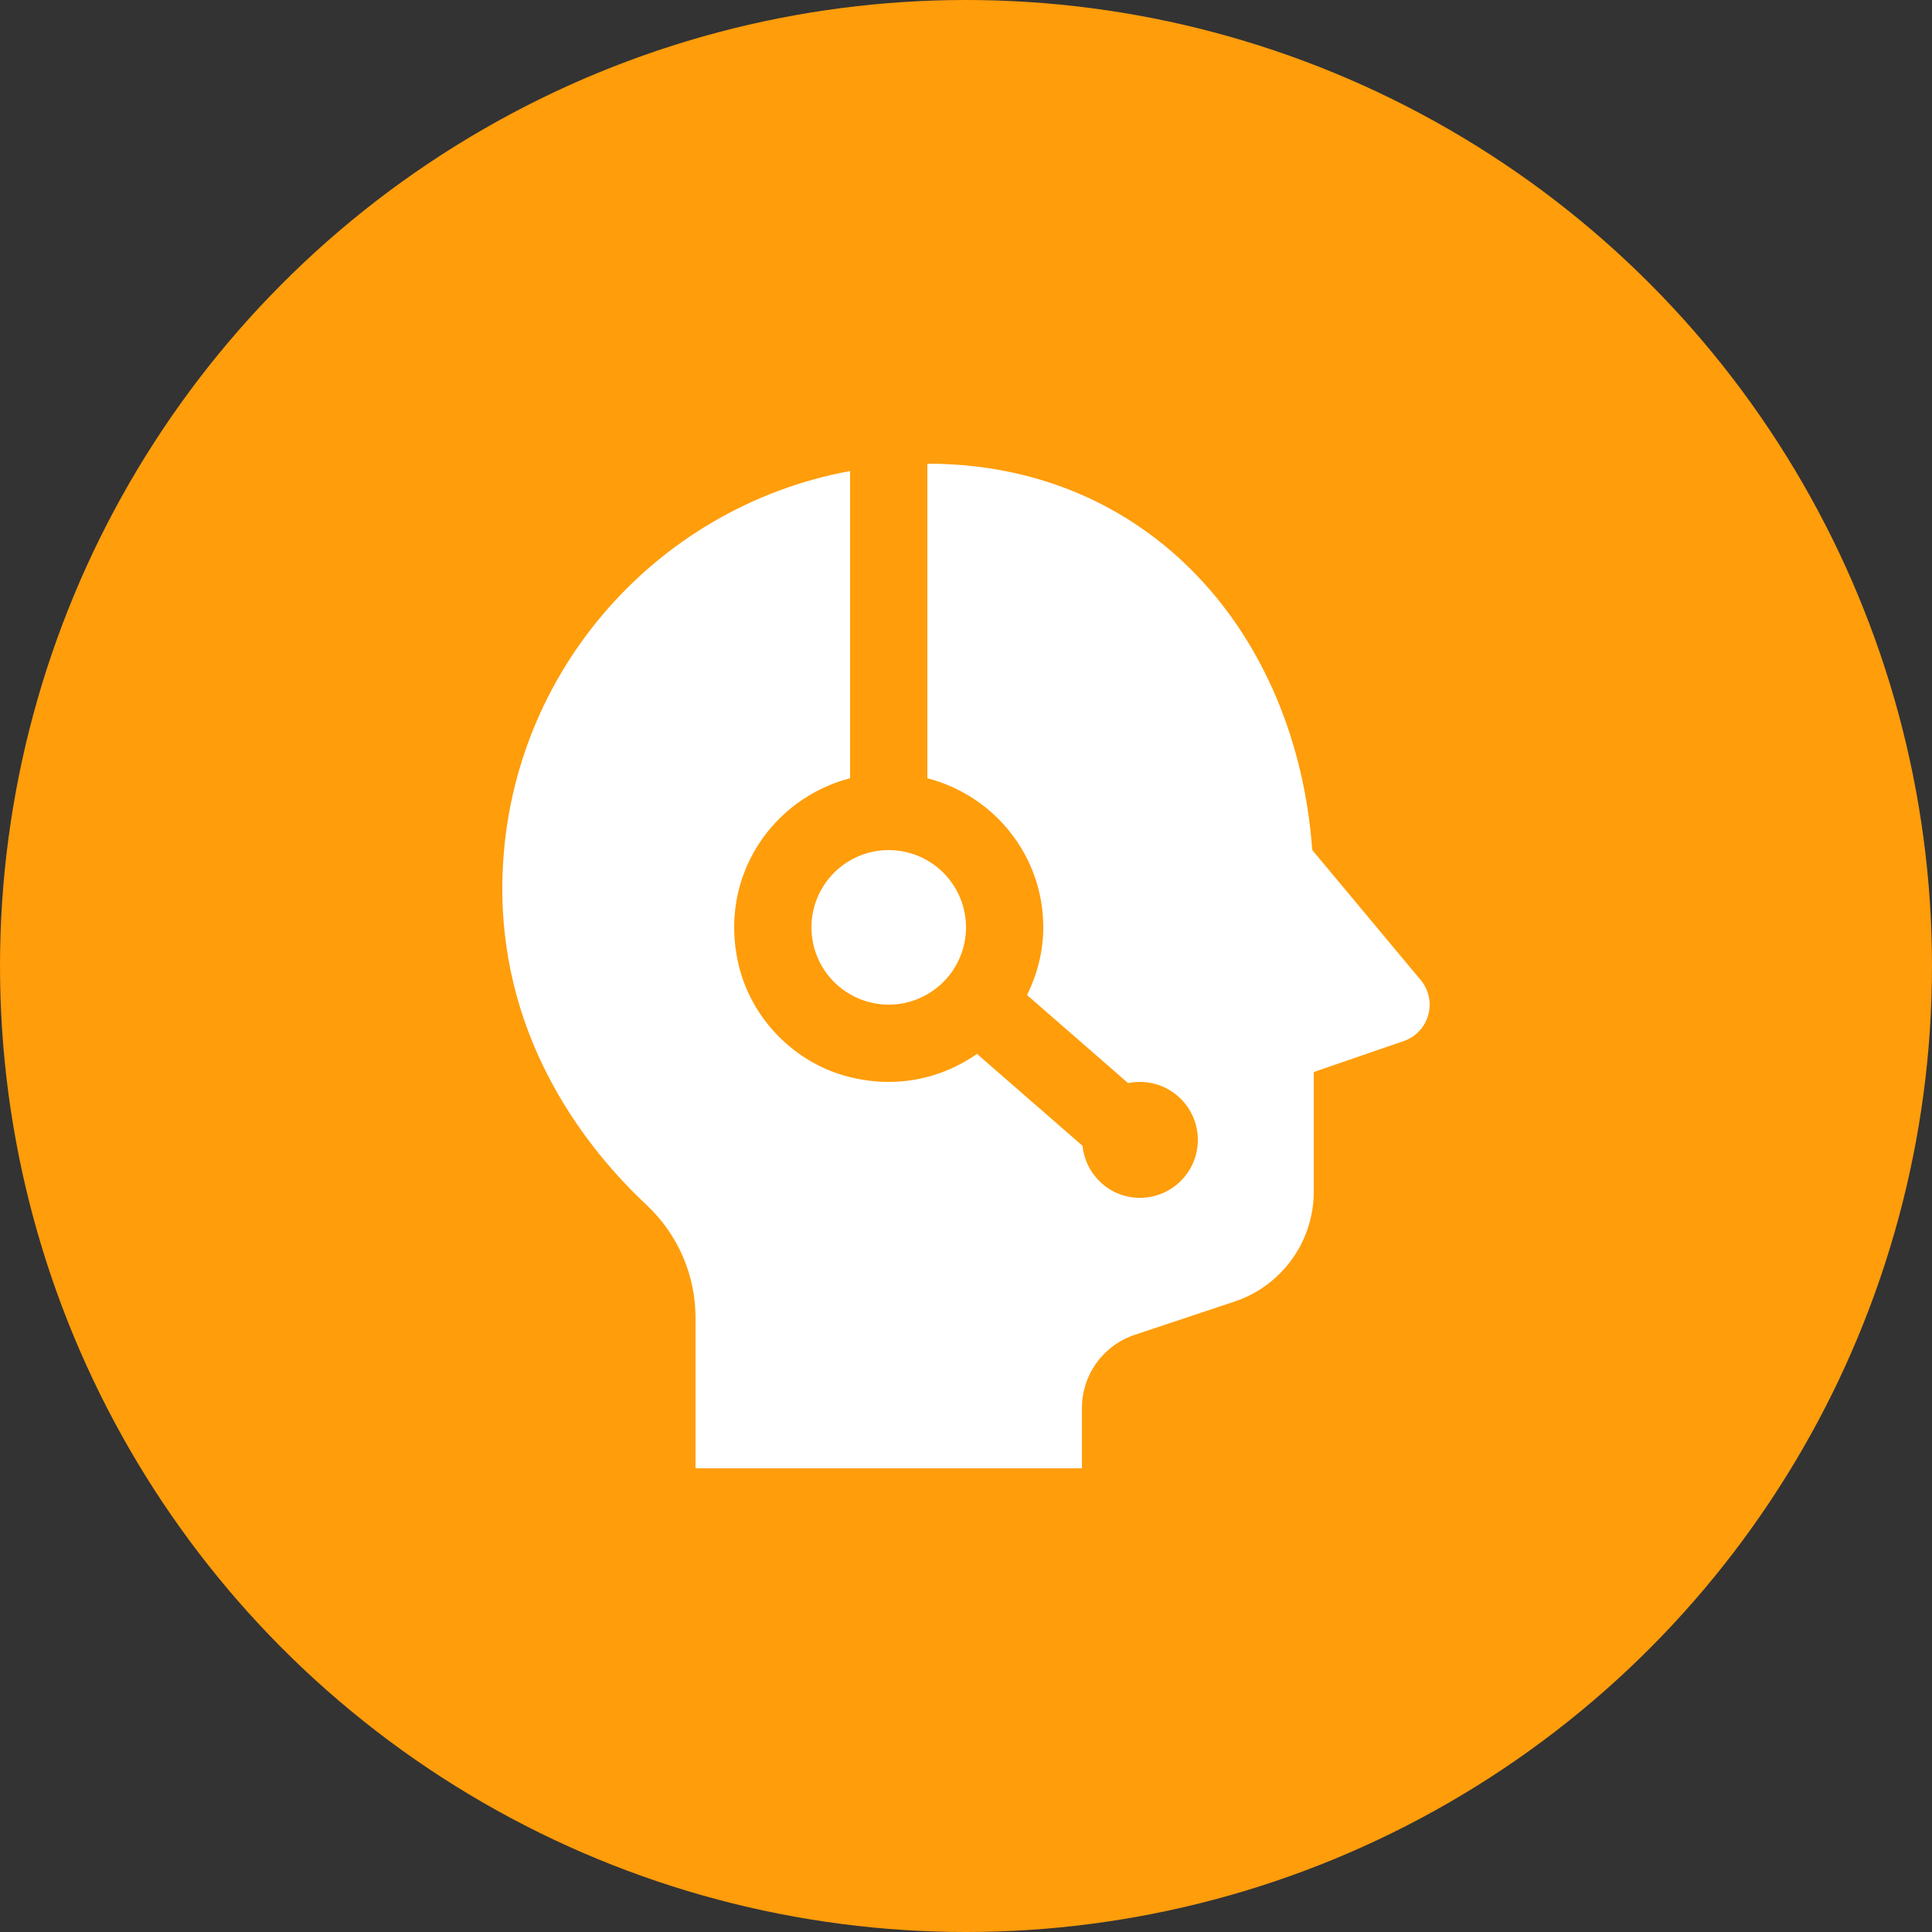
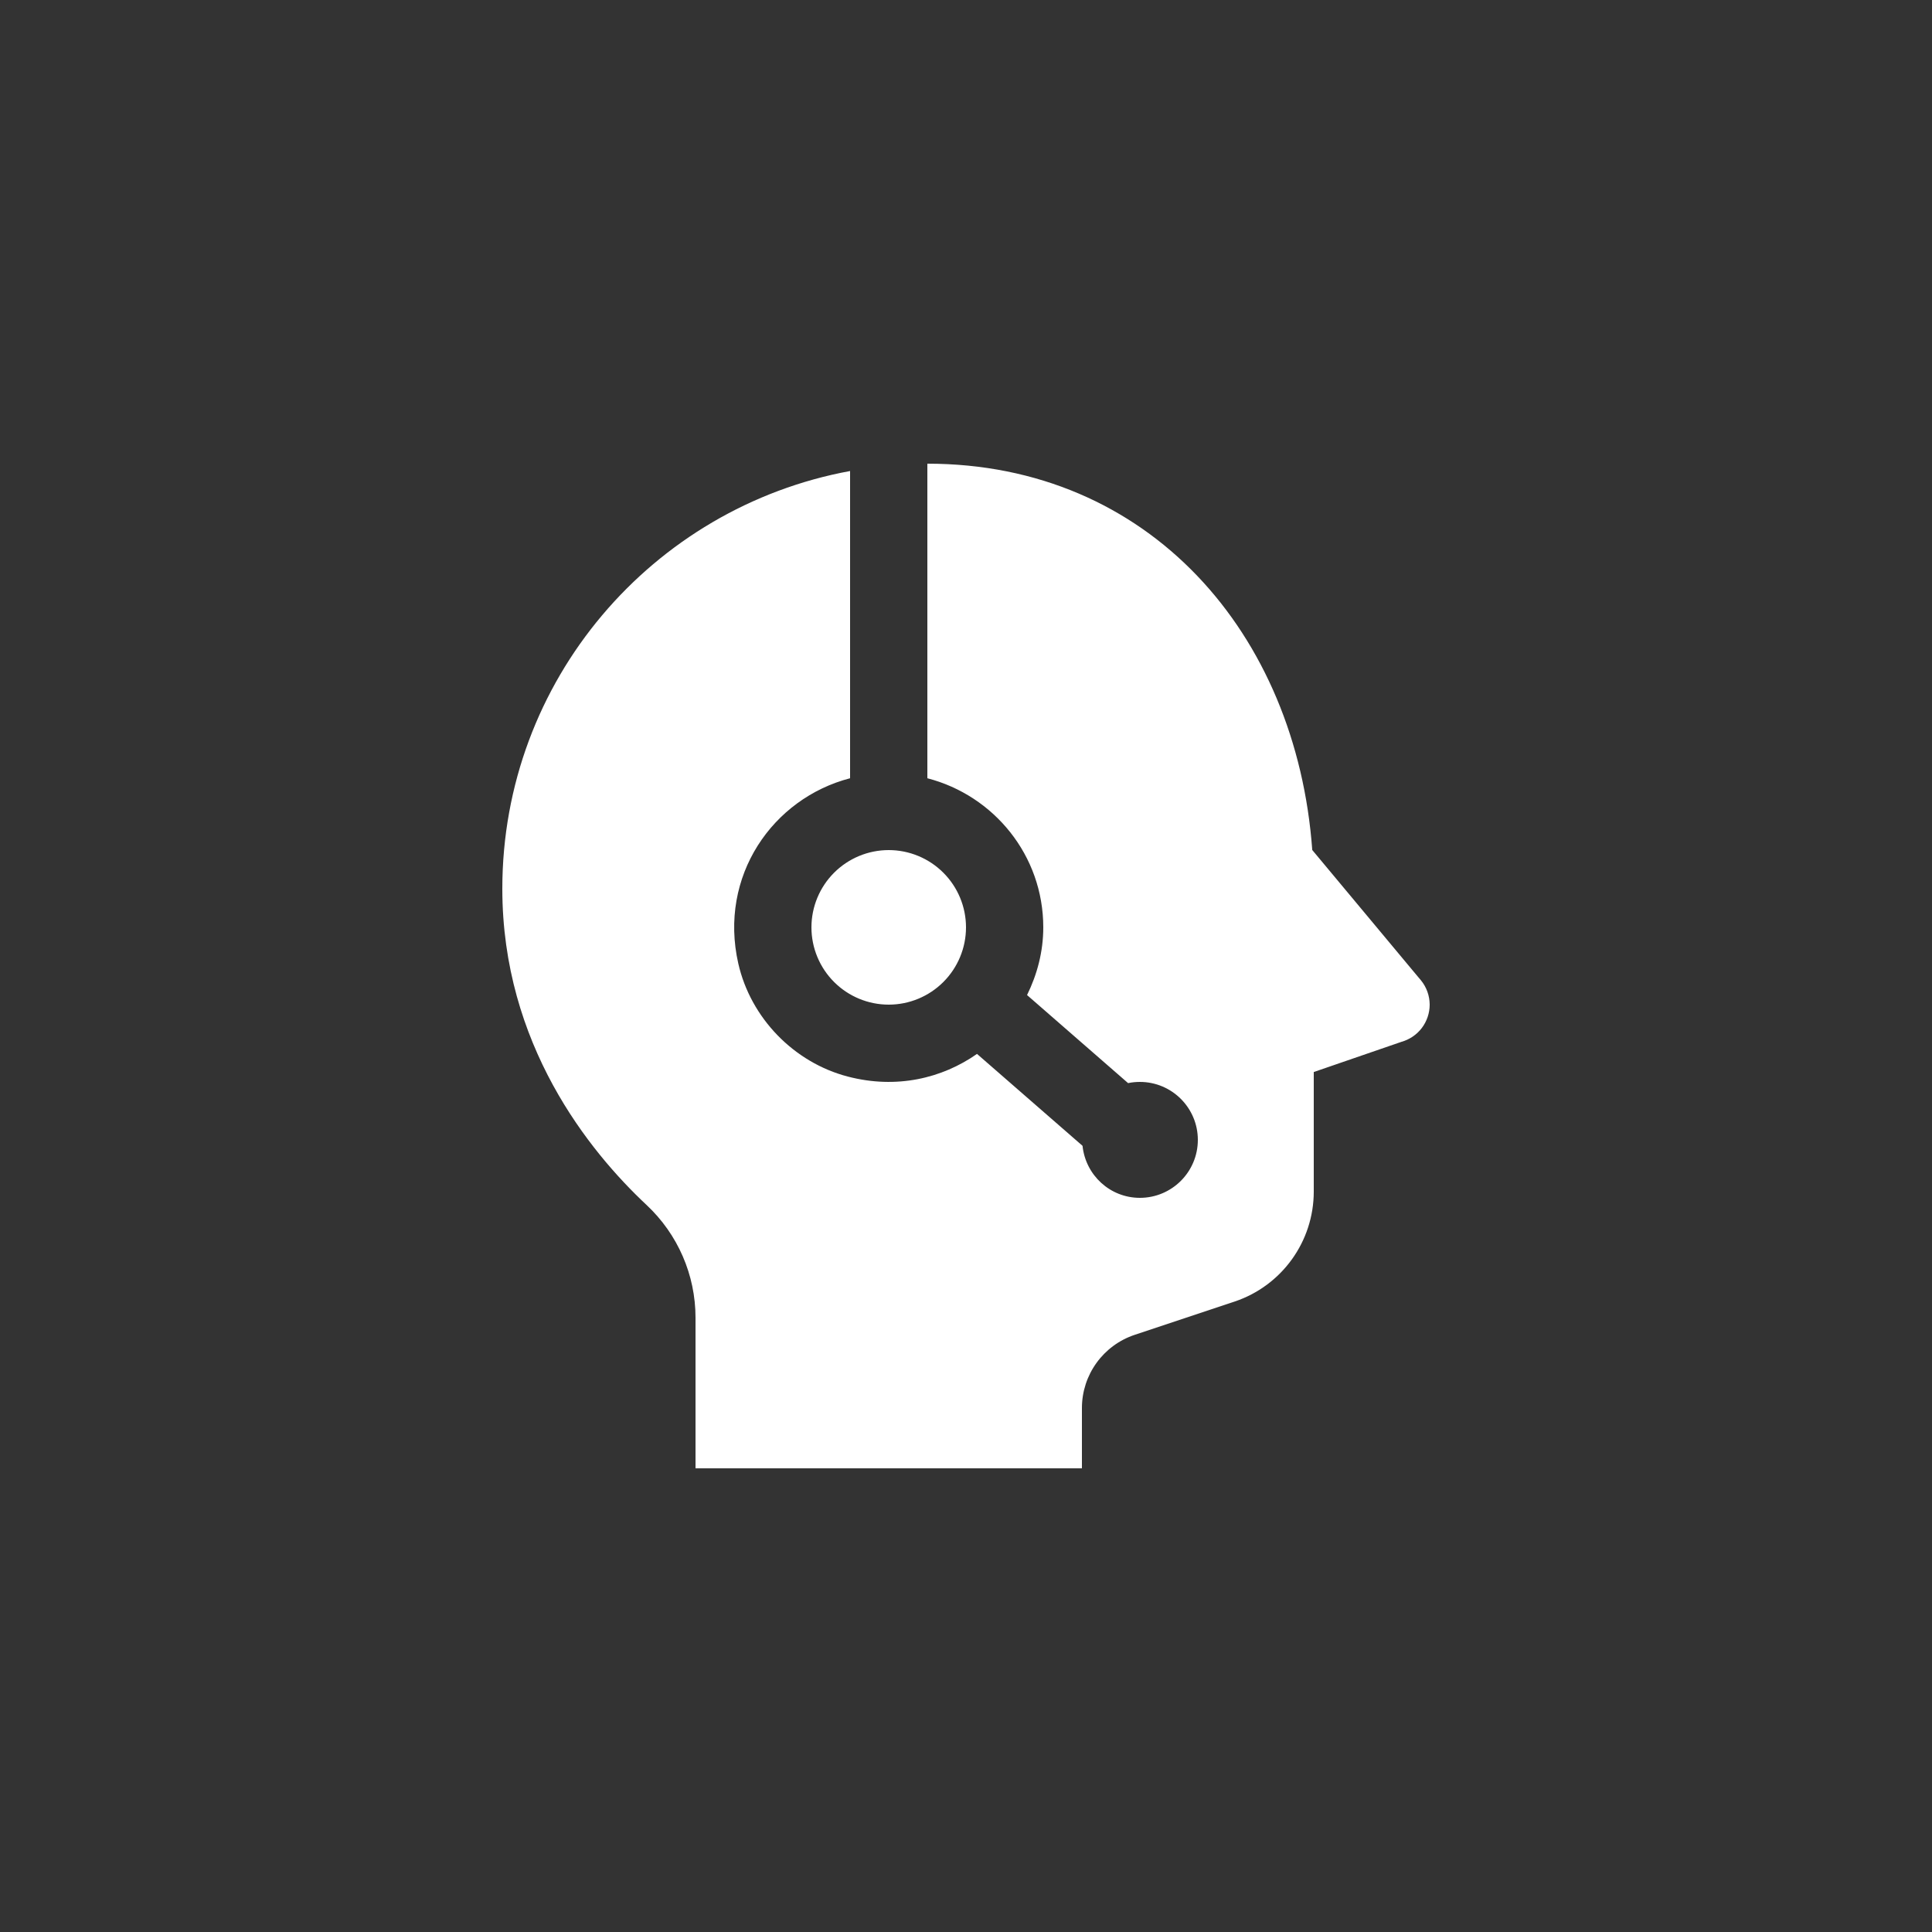
<svg xmlns="http://www.w3.org/2000/svg" width="50" height="50" viewBox="0 0 50 50" fill="none">
  <rect x="0" y="0" width="50" height="50" fill="#333333" stroke="none" />
-   <circle cx="25" cy="25" r="25" fill="#FF9D0B" />
  <path d="M24 12V20.141C25.722 20.587 27 22.138 27 24C27 24.631 26.841 25.221 26.58 25.752L29.195 28.031C29.293 28.01 29.395 28 29.5 28C30.328 28 31 28.672 31 29.5C31 30.328 30.328 31 29.5 31C28.725 31 28.094 30.409 28.016 29.654L25.285 27.275C24.376 27.911 23.198 28.188 21.947 27.863C20.548 27.501 19.427 26.346 19.107 24.936C18.593 22.675 19.996 20.661 22 20.141V12.19C16.881 13.132 13 17.609 13 23C13 27.026 15.251 29.797 16.732 31.184C17.542 31.942 18 32.995 18 34.103V38H28V36.441C28 35.58 28.55 34.817 29.367 34.545L31.949 33.685C33.174 33.276 34 32.129 34 30.838V27.744L36.268 26.963C36.478 26.904 36.664 26.779 36.796 26.605C36.928 26.431 37 26.218 37 26C36.999 25.77 36.919 25.547 36.773 25.369L36.746 25.336C36.737 25.325 36.727 25.314 36.717 25.303L33.961 21.998C33.553 16.393 29.737 12 24 12ZM23 22C22.47 22 21.961 22.211 21.586 22.586C21.211 22.961 21 23.47 21 24C21 24.53 21.211 25.039 21.586 25.414C21.961 25.789 22.47 26 23 26C23.53 26 24.039 25.789 24.414 25.414C24.789 25.039 25 24.53 25 24C25 23.47 24.789 22.961 24.414 22.586C24.039 22.211 23.53 22 23 22Z" fill="white" />
</svg>